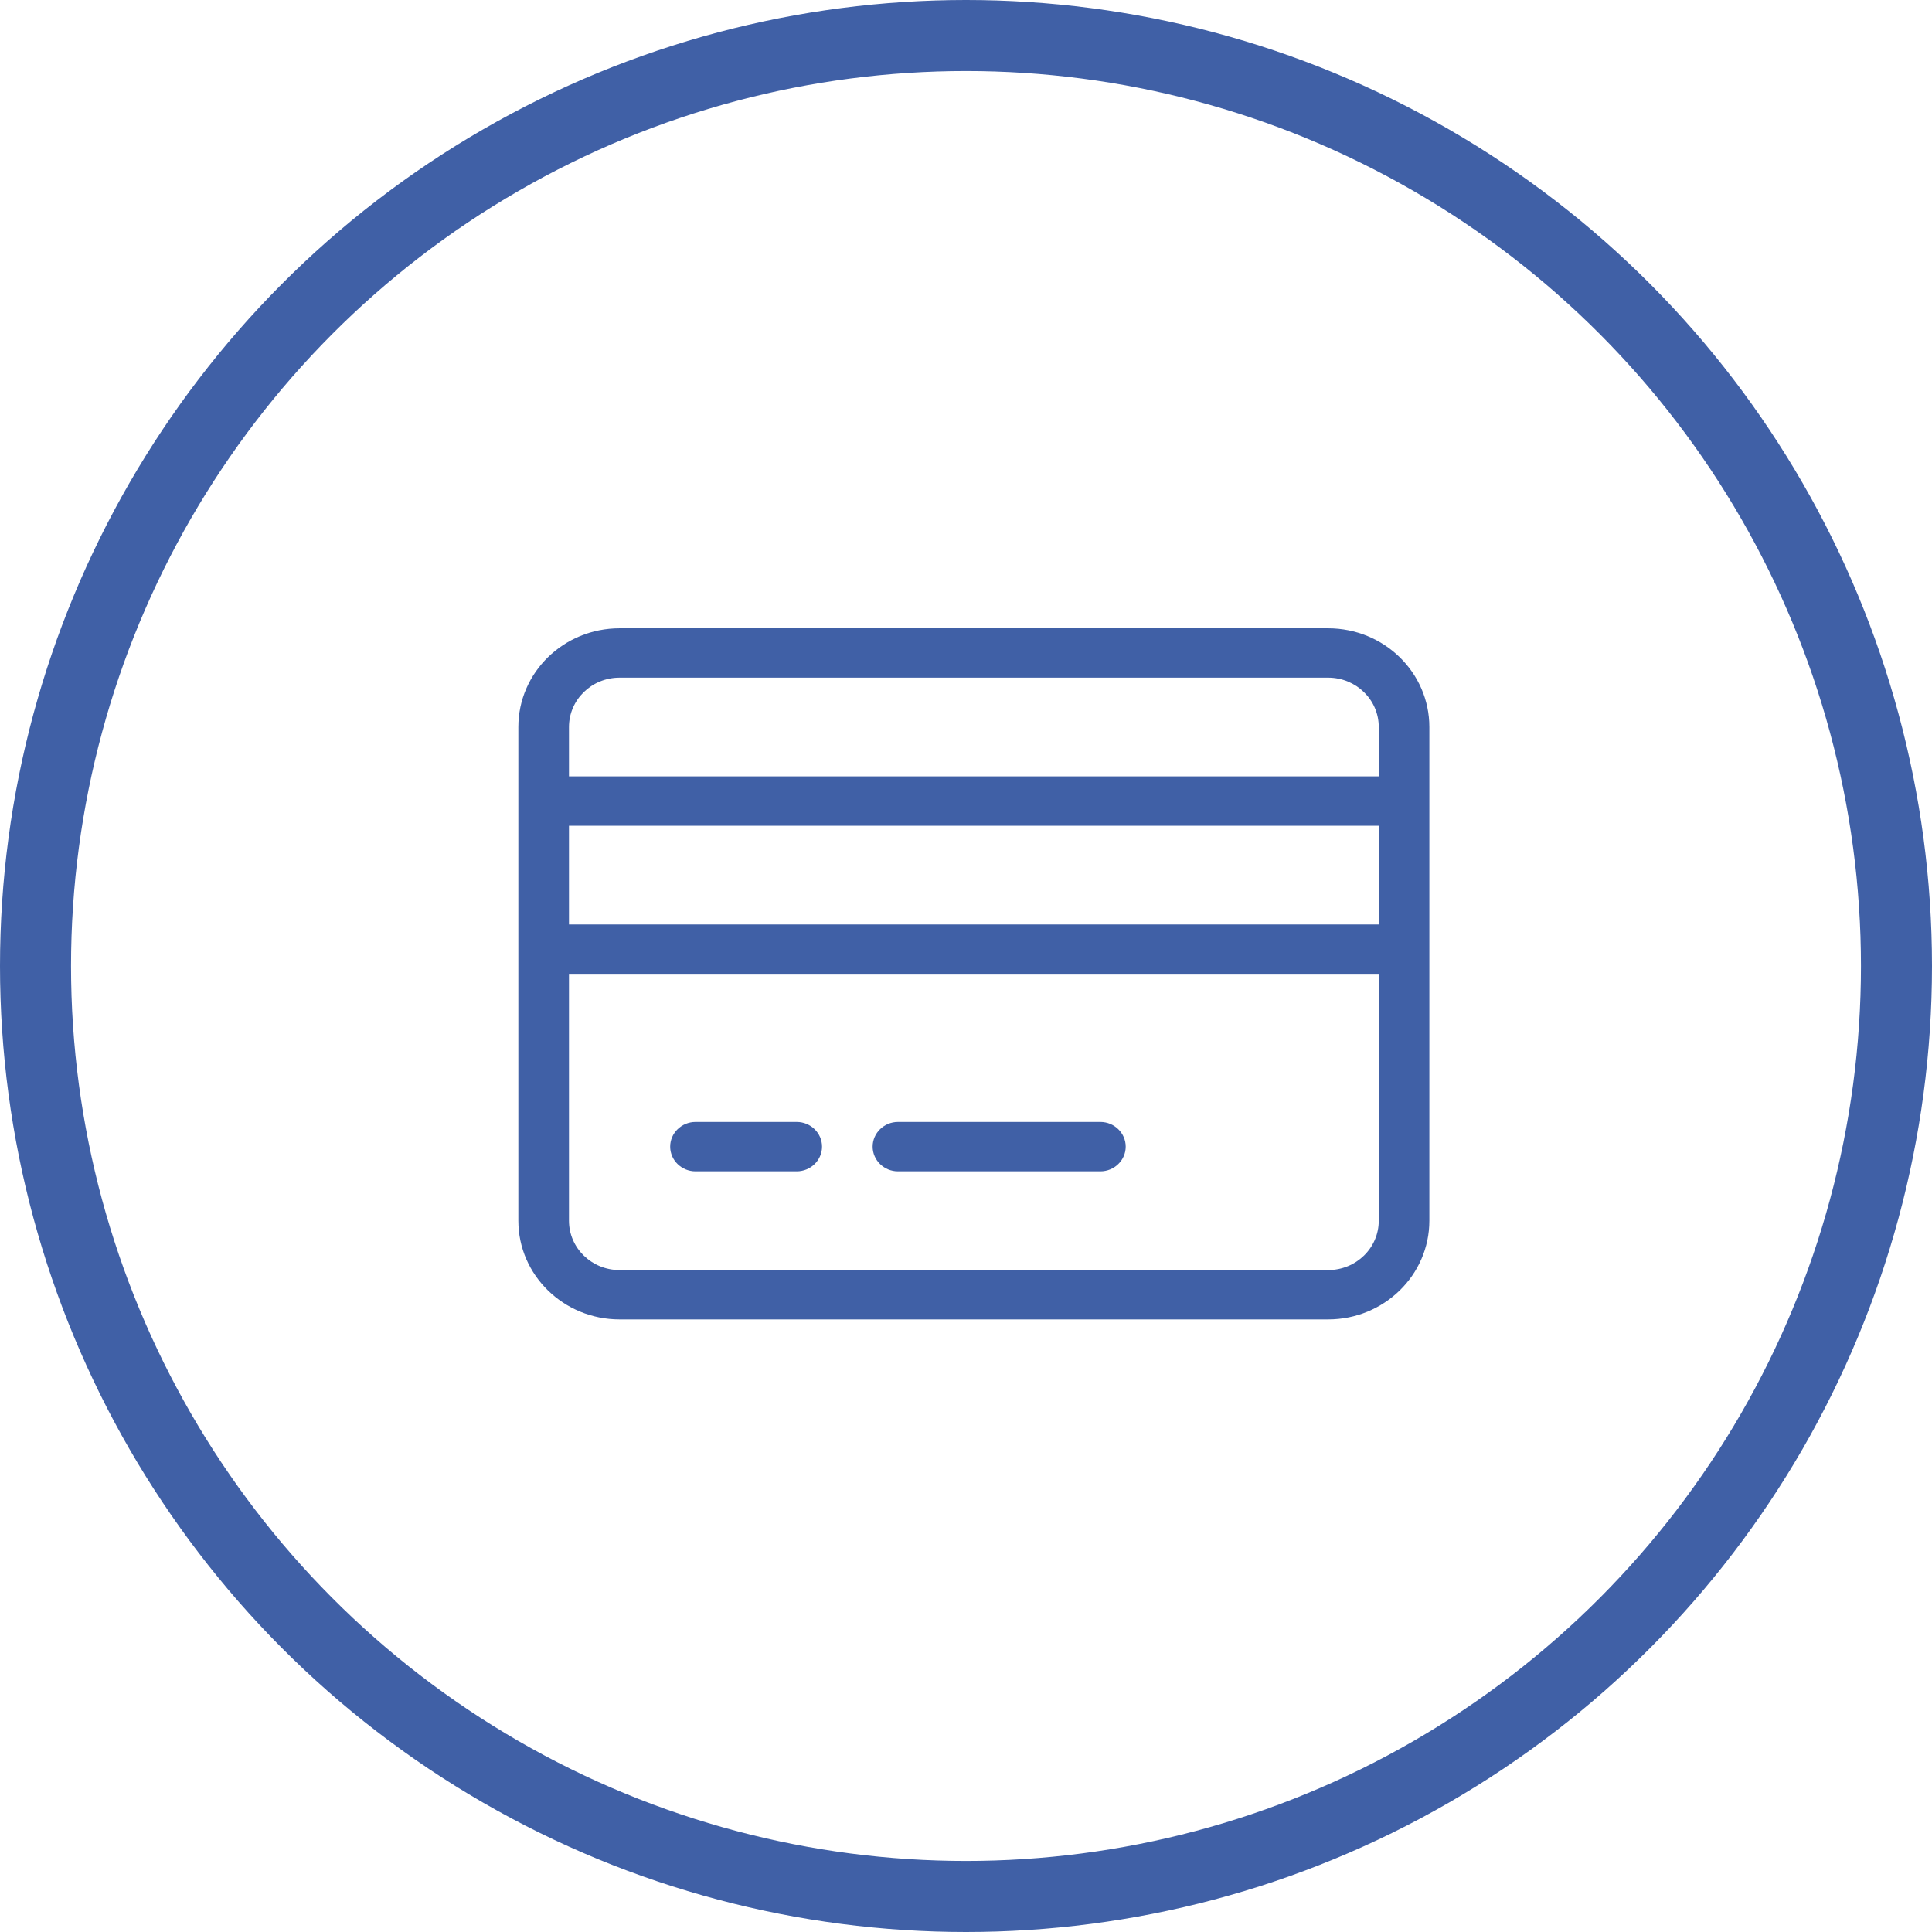
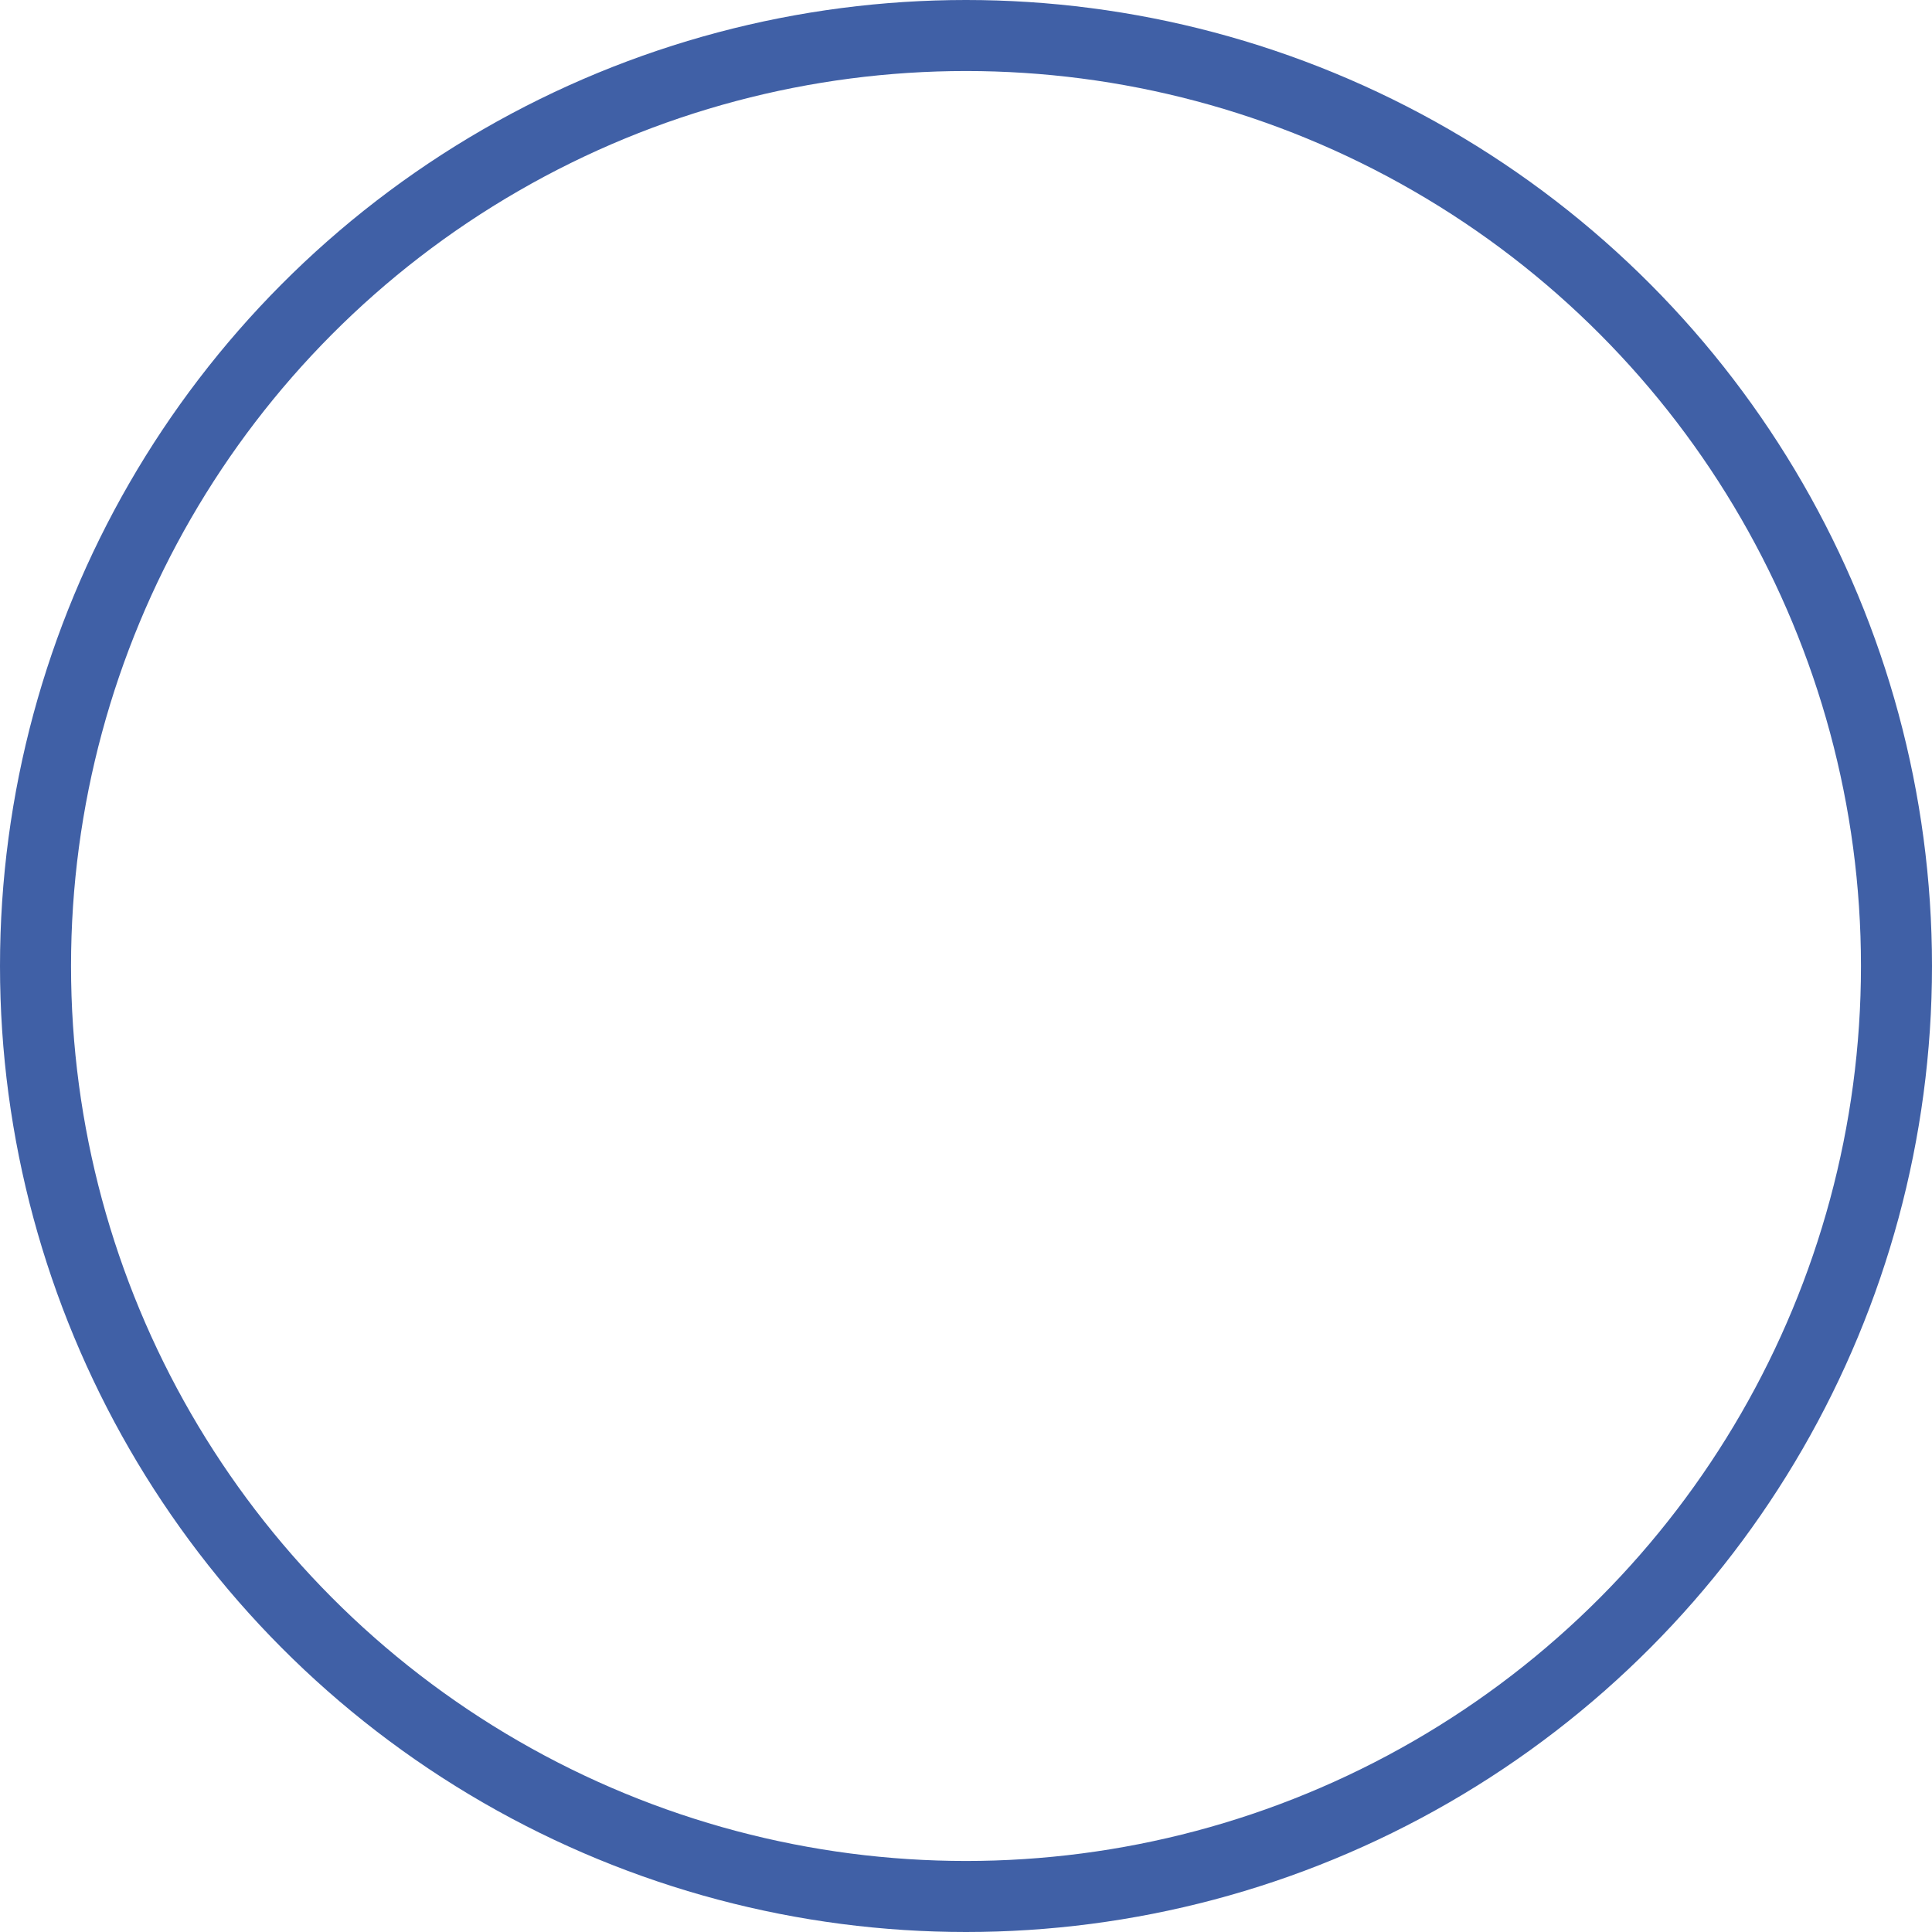
<svg xmlns="http://www.w3.org/2000/svg" width="68" height="68" viewBox="0 0 68 68" fill="none">
  <circle cx="34" cy="34" r="32.75" stroke="#4060A6" stroke-width="2.5" />
-   <path d="M23.588 40.358C23.588 39.88 23.989 39.489 24.479 39.489H28.042C28.532 39.489 28.933 39.88 28.933 40.358C28.933 40.836 28.532 41.227 28.042 41.227H24.479C23.989 41.227 23.588 40.836 23.588 40.358ZM30.714 40.358C30.714 39.88 31.115 39.489 31.605 39.489C32.094 39.489 38.24 39.489 38.73 39.489C39.22 39.489 39.621 39.88 39.621 40.358C39.621 40.836 39.22 41.227 38.73 41.227C38.24 41.227 32.094 41.227 31.605 41.227C31.115 41.227 30.714 40.836 30.714 40.358ZM18.244 25.589C18.244 23.669 19.839 22.114 21.807 22.114H46.746C48.712 22.114 50.309 23.669 50.309 25.589V42.964C50.309 44.881 48.712 46.439 46.746 46.439H21.807C19.839 46.439 18.244 44.881 18.244 42.964V25.589ZM20.026 25.589V27.326H48.528V25.589C48.528 24.629 47.732 23.851 46.746 23.851H21.807C20.823 23.851 20.026 24.629 20.026 25.589ZM20.026 32.539H48.528V29.064H20.026V32.539ZM20.026 34.276V42.964C20.026 43.925 20.823 44.702 21.807 44.702H46.746C47.732 44.702 48.528 43.925 48.528 42.964V34.276H20.026Z" fill="#4060A6" />
</svg>